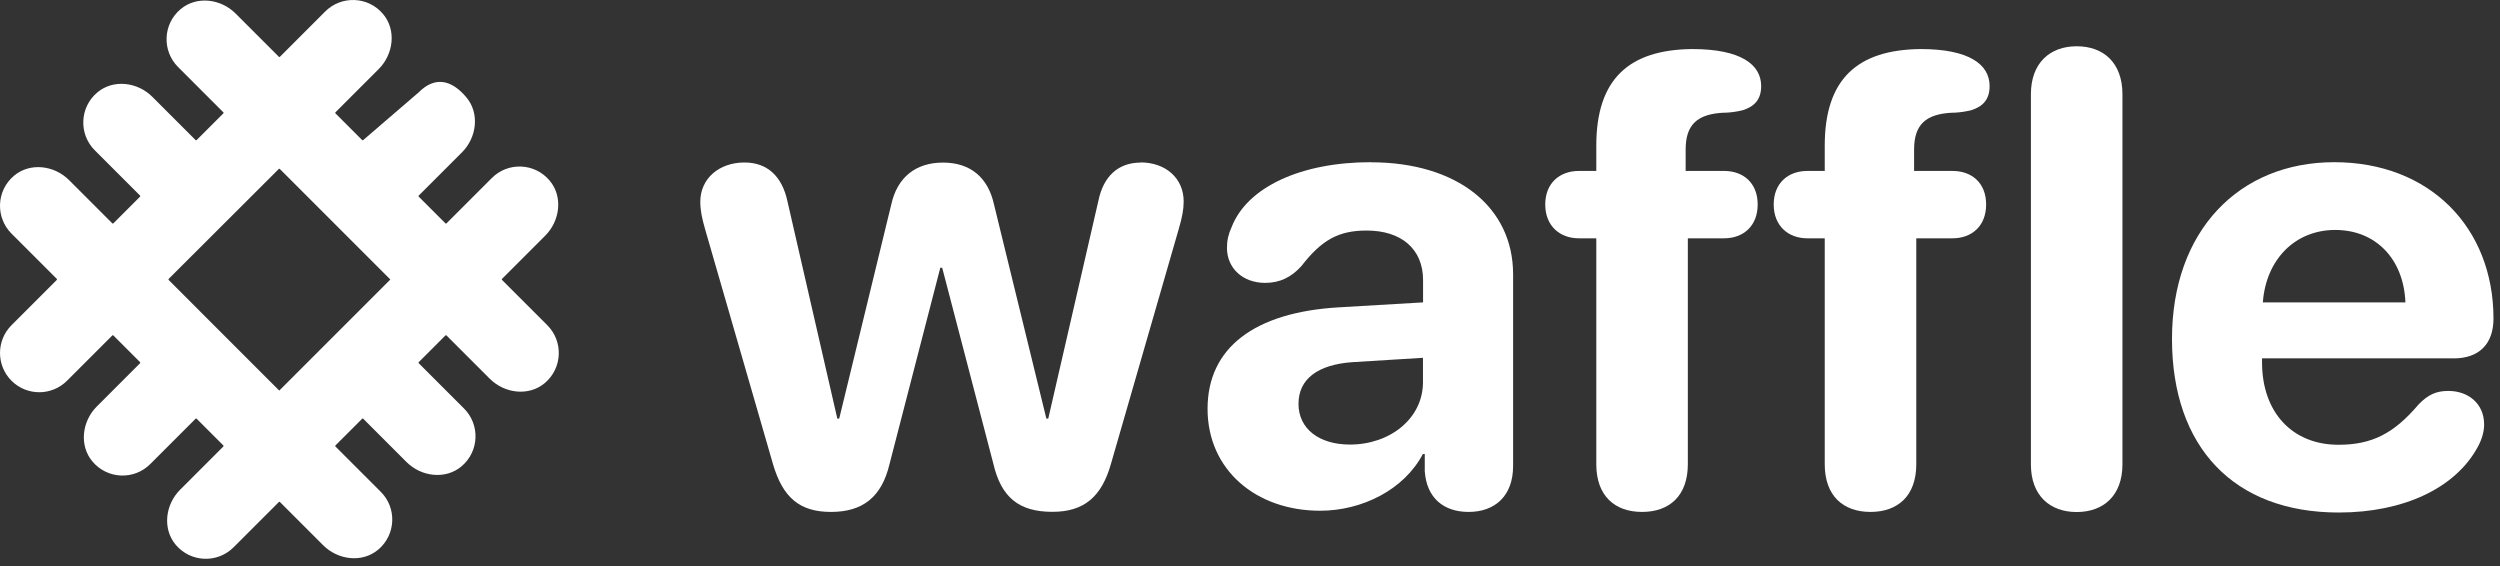
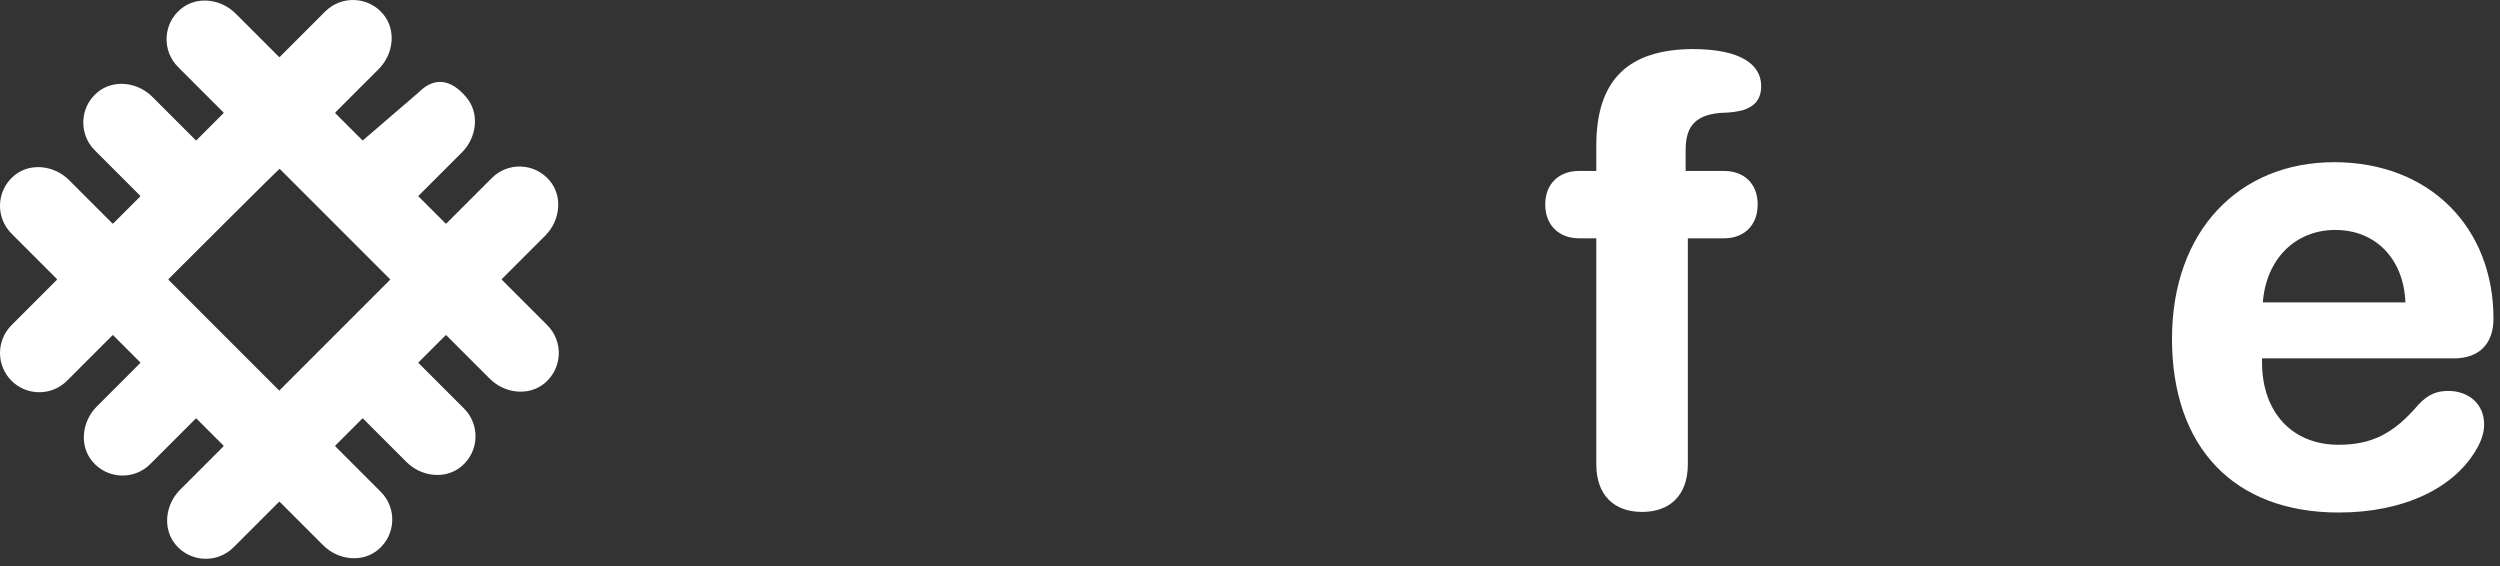
<svg xmlns="http://www.w3.org/2000/svg" width="212" height="48" viewBox="0 0 212 48" fill="none">
  <rect x="0" y="0" width="212" height="48" fill="#333333" stroke="none" />
-   <path d="M42.563 23.731C42.563 23.731 42.547 23.672 42.563 23.655L46.242 19.976C47.491 18.728 47.753 16.677 46.614 15.319C45.34 13.8 43.07 13.724 41.703 15.1L37.855 18.947C37.855 18.947 37.796 18.972 37.779 18.947L35.501 16.669C35.501 16.669 35.476 16.61 35.501 16.593L39.18 12.914C40.429 11.665 40.69 9.615 39.551 8.257C38.277 6.738 36.868 6.459 35.501 7.835L30.793 11.885C30.793 11.885 30.734 11.91 30.717 11.885L28.439 9.607C28.439 9.607 28.422 9.548 28.439 9.531L32.118 5.852C33.367 4.603 33.628 2.553 32.489 1.194C31.215 -0.324 28.945 -0.392 27.578 0.975L23.731 4.823C23.731 4.823 23.672 4.848 23.655 4.823L19.976 1.144C18.728 -0.105 16.677 -0.366 15.319 0.773C13.8 2.047 13.733 4.316 15.1 5.683L18.947 9.531C18.947 9.531 18.972 9.59 18.947 9.607L16.669 11.885C16.669 11.885 16.61 11.91 16.593 11.885L12.914 8.206C11.665 6.957 9.615 6.696 8.257 7.835C6.738 9.109 6.67 11.379 8.037 12.745L11.885 16.593C11.885 16.593 11.902 16.652 11.885 16.669L9.607 18.947C9.607 18.947 9.548 18.972 9.531 18.947L5.852 15.268C4.603 14.02 2.553 13.758 1.194 14.897C-0.324 16.171 -0.392 18.441 0.975 19.808L4.823 23.655C4.823 23.655 4.839 23.714 4.823 23.731L0.975 27.578C-0.324 28.878 -0.324 30.987 0.975 32.287C2.274 33.586 4.384 33.586 5.683 32.287L9.531 28.439C9.531 28.439 9.59 28.414 9.607 28.439L11.885 30.717C11.885 30.717 11.902 30.776 11.885 30.793L8.206 34.472C6.957 35.721 6.696 37.771 7.835 39.13C9.109 40.648 11.379 40.724 12.745 39.349L16.593 35.501C16.593 35.501 16.652 35.476 16.669 35.501L18.947 37.779C18.947 37.779 18.964 37.839 18.947 37.855L15.268 41.534C14.02 42.783 13.758 44.833 14.897 46.192C16.171 47.71 18.441 47.778 19.808 46.411L23.655 42.563C23.655 42.563 23.714 42.538 23.731 42.563L27.41 46.242C28.659 47.491 30.709 47.753 32.067 46.614C33.586 45.34 33.662 43.07 32.287 41.703L28.439 37.855C28.439 37.855 28.422 37.796 28.439 37.779L30.717 35.501C30.717 35.501 30.776 35.476 30.793 35.501L34.472 39.18C35.721 40.429 37.771 40.69 39.13 39.551C40.648 38.277 40.716 36.008 39.349 34.641L35.501 30.793C35.501 30.793 35.476 30.734 35.501 30.717L37.779 28.439C37.779 28.439 37.839 28.414 37.855 28.439L41.534 32.118C42.783 33.367 44.833 33.628 46.192 32.489C47.71 31.215 47.778 28.945 46.411 27.578L42.563 23.731ZM33.105 23.697L23.68 33.122L14.298 23.739C14.298 23.739 14.281 23.672 14.298 23.655L23.647 14.323C23.647 14.323 23.706 14.298 23.723 14.323L33.105 23.706V23.697Z" fill="white" />
-   <path d="M96.731 13.787C94.815 13.787 93.566 14.96 93.144 17.027L88.892 35.497H88.732L84.294 17.348C83.787 15.036 82.277 13.787 79.965 13.787C77.653 13.787 76.084 15.036 75.578 17.348L71.165 35.497H71.004L66.777 17.078C66.322 14.952 65.073 13.779 63.132 13.779C60.956 13.779 59.386 15.163 59.386 17.103C59.386 17.846 59.521 18.487 59.808 19.491L65.546 39.345C66.372 42.163 67.781 43.411 70.465 43.411C73.148 43.411 74.768 42.163 75.434 39.345L79.737 22.706H79.898L84.226 39.285C84.893 42.18 86.403 43.403 89.246 43.403C91.93 43.403 93.423 42.129 94.216 39.311L99.954 19.432C100.249 18.42 100.375 17.787 100.375 17.07C100.375 15.129 98.857 13.771 96.705 13.771L96.731 13.787Z" fill="white" />
-   <path d="M116.238 13.754C110.34 13.754 105.767 15.855 104.442 19.255C104.172 19.837 104.046 20.394 104.046 21.01C104.046 22.765 105.404 23.988 107.286 23.988C108.535 23.988 109.513 23.507 110.366 22.554C112.095 20.326 113.53 19.55 115.892 19.55C118.811 19.55 120.676 21.094 120.676 23.752V25.642L113.504 26.064C106.383 26.486 102.401 29.49 102.401 34.67C102.401 39.851 106.518 43.31 111.943 43.31C115.504 43.31 119.065 41.53 120.659 38.501H120.82V39.961C120.98 42.247 122.44 43.411 124.541 43.411C126.743 43.411 128.312 42.087 128.312 39.505V23.271C128.312 17.534 123.553 13.762 116.246 13.762L116.238 13.754ZM120.668 32.409C120.668 35.489 117.875 37.699 114.475 37.699C111.867 37.699 110.112 36.366 110.112 34.248C110.112 32.13 111.758 30.924 114.66 30.713L120.668 30.342V32.417V32.409Z" fill="white" />
+   <path d="M42.563 23.731C42.563 23.731 42.547 23.672 42.563 23.655L46.242 19.976C47.491 18.728 47.753 16.677 46.614 15.319C45.34 13.8 43.07 13.724 41.703 15.1L37.855 18.947C37.855 18.947 37.796 18.972 37.779 18.947L35.501 16.669C35.501 16.669 35.476 16.61 35.501 16.593L39.18 12.914C40.429 11.665 40.69 9.615 39.551 8.257C38.277 6.738 36.868 6.459 35.501 7.835L30.793 11.885C30.793 11.885 30.734 11.91 30.717 11.885L28.439 9.607C28.439 9.607 28.422 9.548 28.439 9.531L32.118 5.852C33.367 4.603 33.628 2.553 32.489 1.194C31.215 -0.324 28.945 -0.392 27.578 0.975L23.731 4.823C23.731 4.823 23.672 4.848 23.655 4.823L19.976 1.144C18.728 -0.105 16.677 -0.366 15.319 0.773C13.8 2.047 13.733 4.316 15.1 5.683L18.947 9.531C18.947 9.531 18.972 9.59 18.947 9.607L16.669 11.885C16.669 11.885 16.61 11.91 16.593 11.885L12.914 8.206C11.665 6.957 9.615 6.696 8.257 7.835C6.738 9.109 6.67 11.379 8.037 12.745L11.885 16.593C11.885 16.593 11.902 16.652 11.885 16.669L9.607 18.947C9.607 18.947 9.548 18.972 9.531 18.947L5.852 15.268C4.603 14.02 2.553 13.758 1.194 14.897C-0.324 16.171 -0.392 18.441 0.975 19.808L4.823 23.655C4.823 23.655 4.839 23.714 4.823 23.731L0.975 27.578C-0.324 28.878 -0.324 30.987 0.975 32.287C2.274 33.586 4.384 33.586 5.683 32.287L9.531 28.439C9.531 28.439 9.59 28.414 9.607 28.439L11.885 30.717C11.885 30.717 11.902 30.776 11.885 30.793L8.206 34.472C6.957 35.721 6.696 37.771 7.835 39.13C9.109 40.648 11.379 40.724 12.745 39.349L16.593 35.501C16.593 35.501 16.652 35.476 16.669 35.501L18.947 37.779C18.947 37.779 18.964 37.839 18.947 37.855L15.268 41.534C14.02 42.783 13.758 44.833 14.897 46.192C16.171 47.71 18.441 47.778 19.808 46.411L23.655 42.563C23.655 42.563 23.714 42.538 23.731 42.563L27.41 46.242C28.659 47.491 30.709 47.753 32.067 46.614C33.586 45.34 33.662 43.07 32.287 41.703L28.439 37.855C28.439 37.855 28.422 37.796 28.439 37.779L30.717 35.501C30.717 35.501 30.776 35.476 30.793 35.501L34.472 39.18C35.721 40.429 37.771 40.69 39.13 39.551C40.648 38.277 40.716 36.008 39.349 34.641L35.501 30.793C35.501 30.793 35.476 30.734 35.501 30.717L37.779 28.439C37.779 28.439 37.839 28.414 37.855 28.439L41.534 32.118C42.783 33.367 44.833 33.628 46.192 32.489C47.71 31.215 47.778 28.945 46.411 27.578L42.563 23.731ZM33.105 23.697L23.68 33.122L14.298 23.739C14.298 23.739 14.281 23.672 14.298 23.655C23.647 14.323 23.706 14.298 23.723 14.323L33.105 23.706V23.697Z" fill="white" />
  <path d="M146.292 9.56C146.875 9.535 147.355 9.45 147.777 9.349C148.815 9.029 149.347 8.396 149.347 7.299C149.347 5.468 147.617 4.16 143.5 4.16C138.133 4.211 135.366 6.708 135.366 12.345V14.496H133.881C132.261 14.496 131.037 15.534 131.037 17.34C131.037 19.145 132.261 20.208 133.881 20.208H135.366V39.37C135.366 42.053 136.935 43.411 139.247 43.411C141.559 43.411 143.128 42.053 143.128 39.37V20.208H146.208C147.828 20.208 149.051 19.171 149.051 17.34C149.051 15.509 147.828 14.496 146.208 14.496H142.943V12.691C142.943 10.589 143.896 9.636 146.292 9.552V9.56Z" fill="white" />
-   <path d="M165.665 9.56C166.247 9.535 166.728 9.45 167.15 9.349C168.188 9.029 168.719 8.396 168.719 7.299C168.719 5.468 166.99 4.16 162.872 4.16C157.506 4.211 154.738 6.708 154.738 12.345V14.496H153.253C151.633 14.496 150.41 15.534 150.41 17.34C150.41 19.145 151.633 20.208 153.253 20.208H154.738V39.37C154.738 42.053 156.308 43.411 158.62 43.411C160.931 43.411 162.501 42.053 162.501 39.37V20.208H165.58C167.2 20.208 168.424 19.171 168.424 17.34C168.424 15.509 167.2 14.496 165.58 14.496H162.315V12.691C162.315 10.589 163.269 9.636 165.665 9.552V9.56Z" fill="white" />
-   <path d="M176.102 3.924C173.841 3.924 172.221 5.333 172.221 7.991V39.378C172.221 42.036 173.841 43.42 176.102 43.42C178.363 43.42 179.983 42.036 179.983 39.378V7.991C179.983 5.333 178.389 3.924 176.102 3.924Z" fill="white" />
  <path d="M208.072 30.392C210.223 30.392 211.447 29.169 211.447 27.017C211.447 19.289 206.03 13.754 197.947 13.754C189.864 13.754 184.185 19.576 184.185 28.739C184.185 37.902 189.416 43.462 198.326 43.462C203.828 43.462 208.241 41.386 210.122 37.885C210.468 37.244 210.654 36.611 210.654 35.995C210.654 34.215 209.295 33.151 207.625 33.151C206.612 33.151 205.92 33.447 205.102 34.291C203.001 36.763 201.145 37.716 198.301 37.716C194.369 37.716 191.821 34.949 191.821 30.73V30.384H208.08L208.072 30.392ZM198.031 19.5C201.431 19.5 203.828 21.921 203.98 25.642H191.889C192.159 21.997 194.622 19.5 198.031 19.5Z" fill="white" />
</svg>